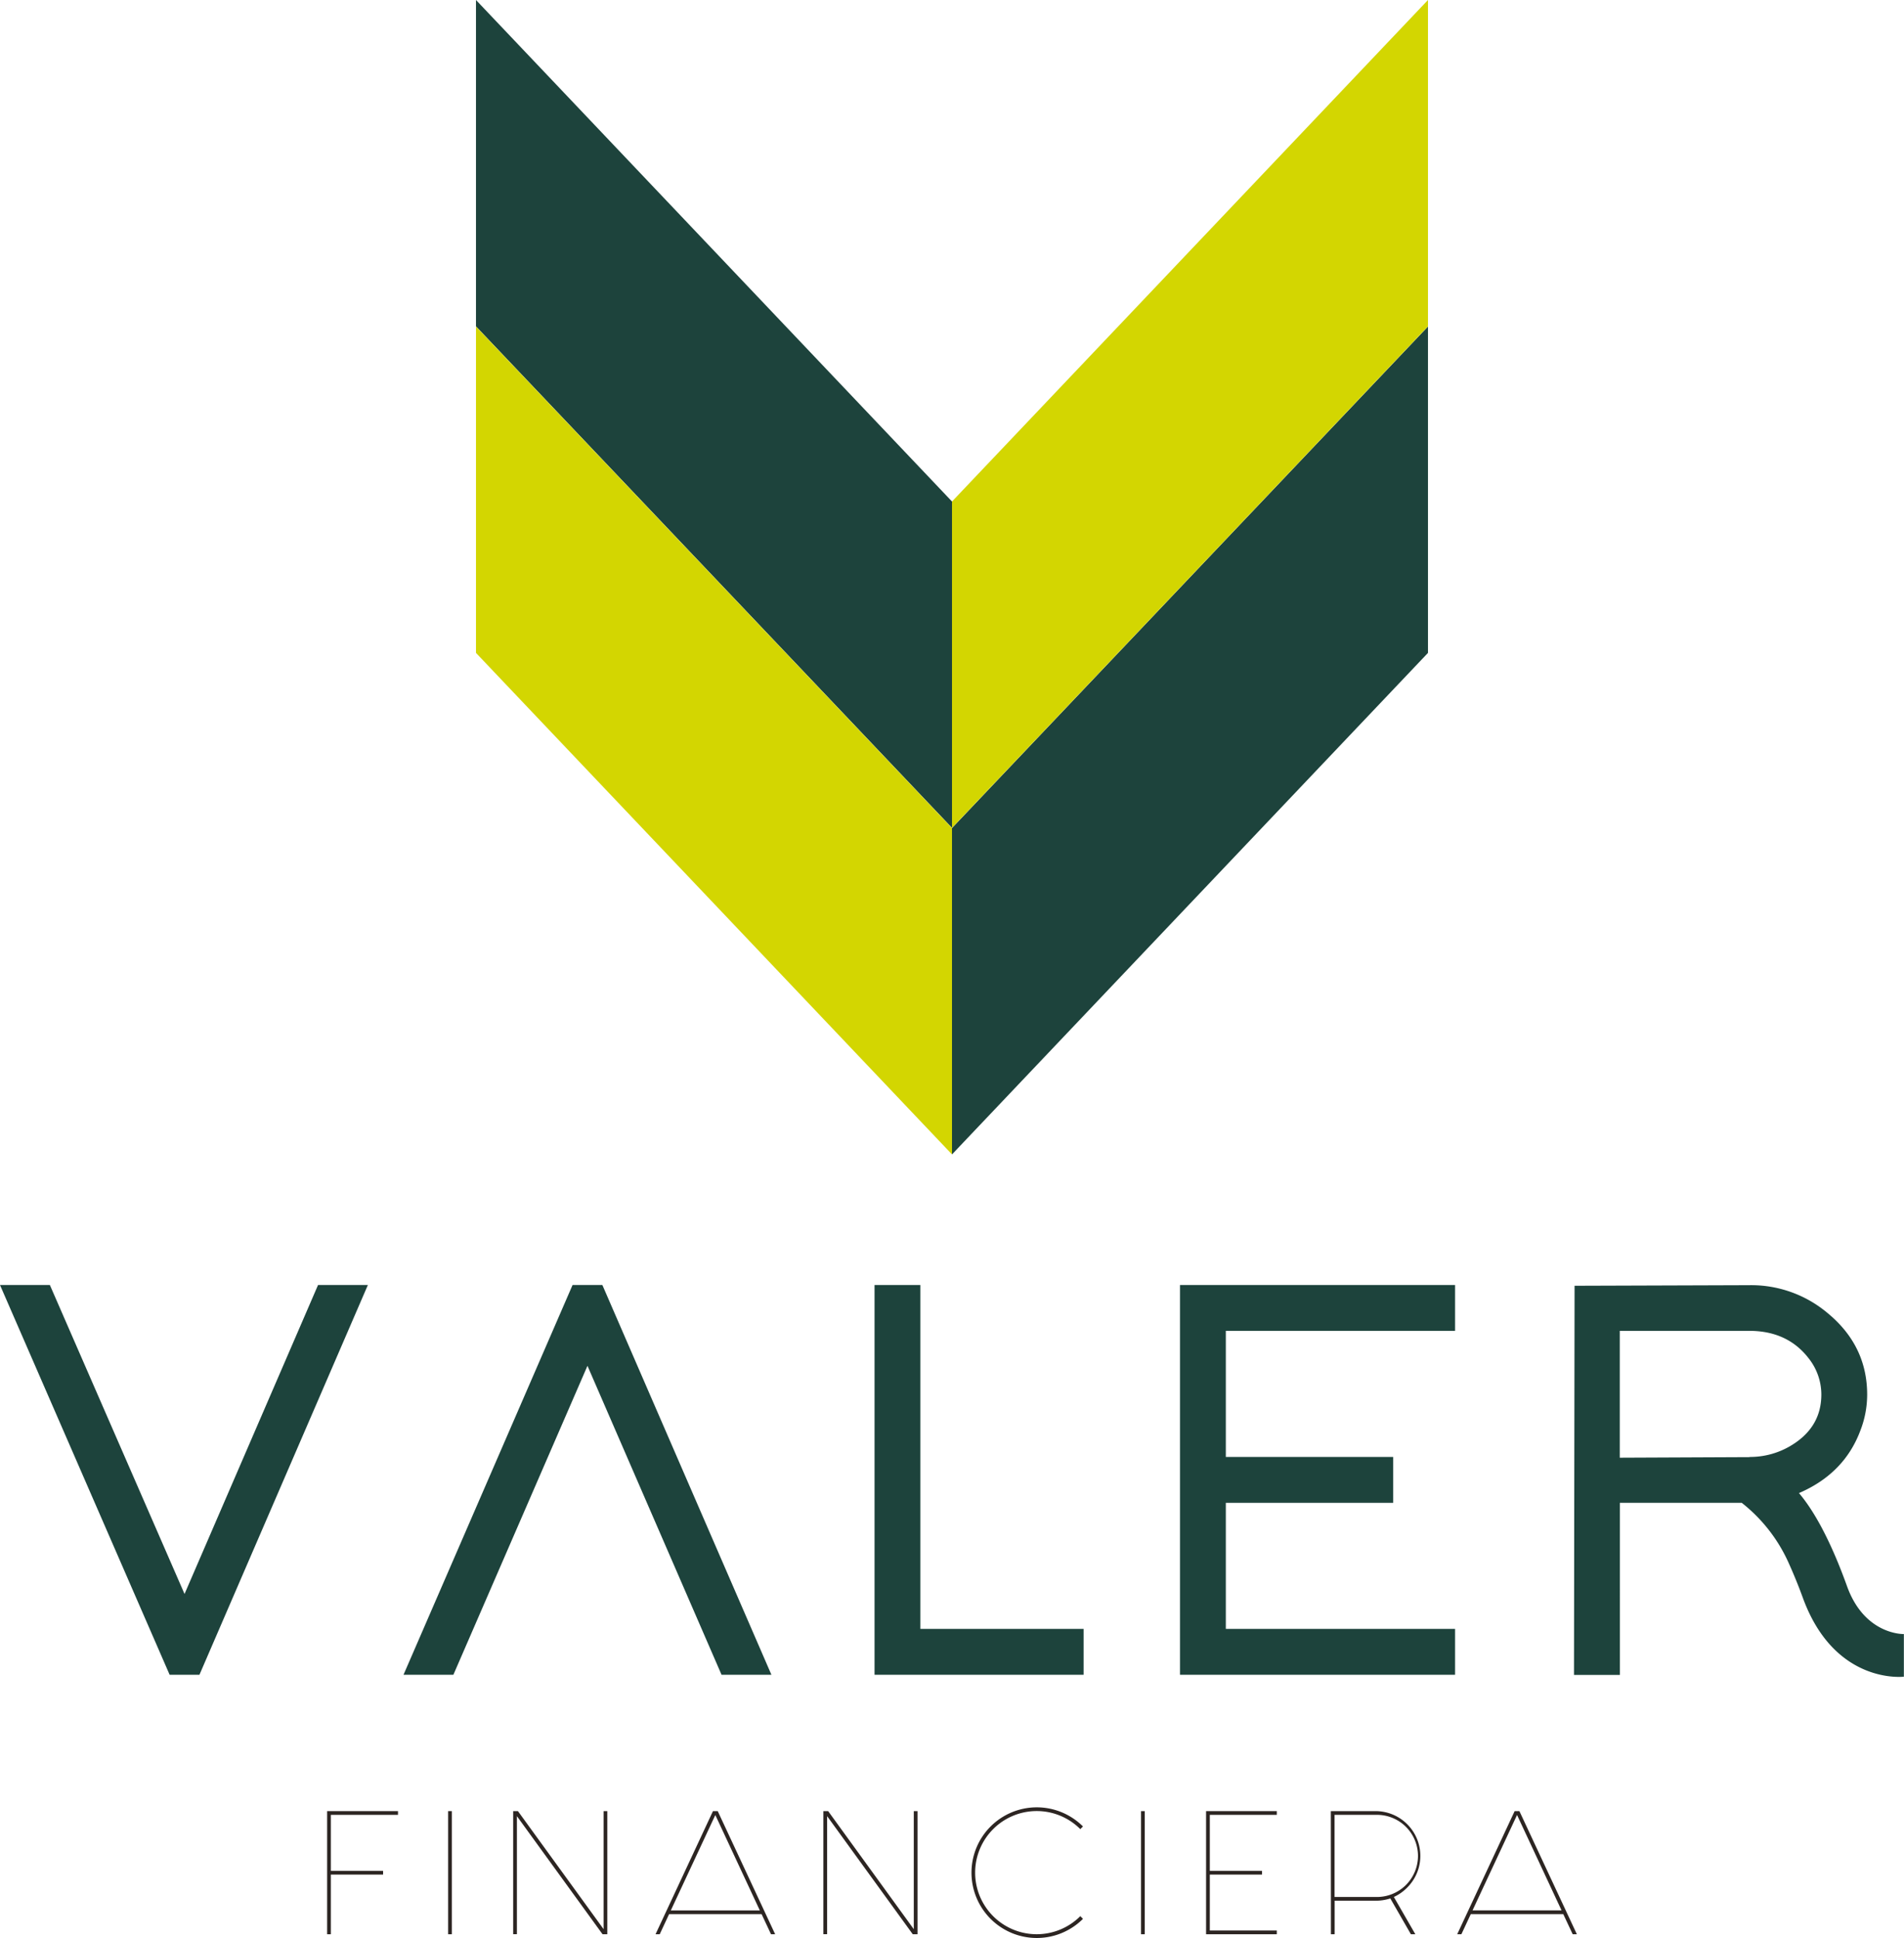
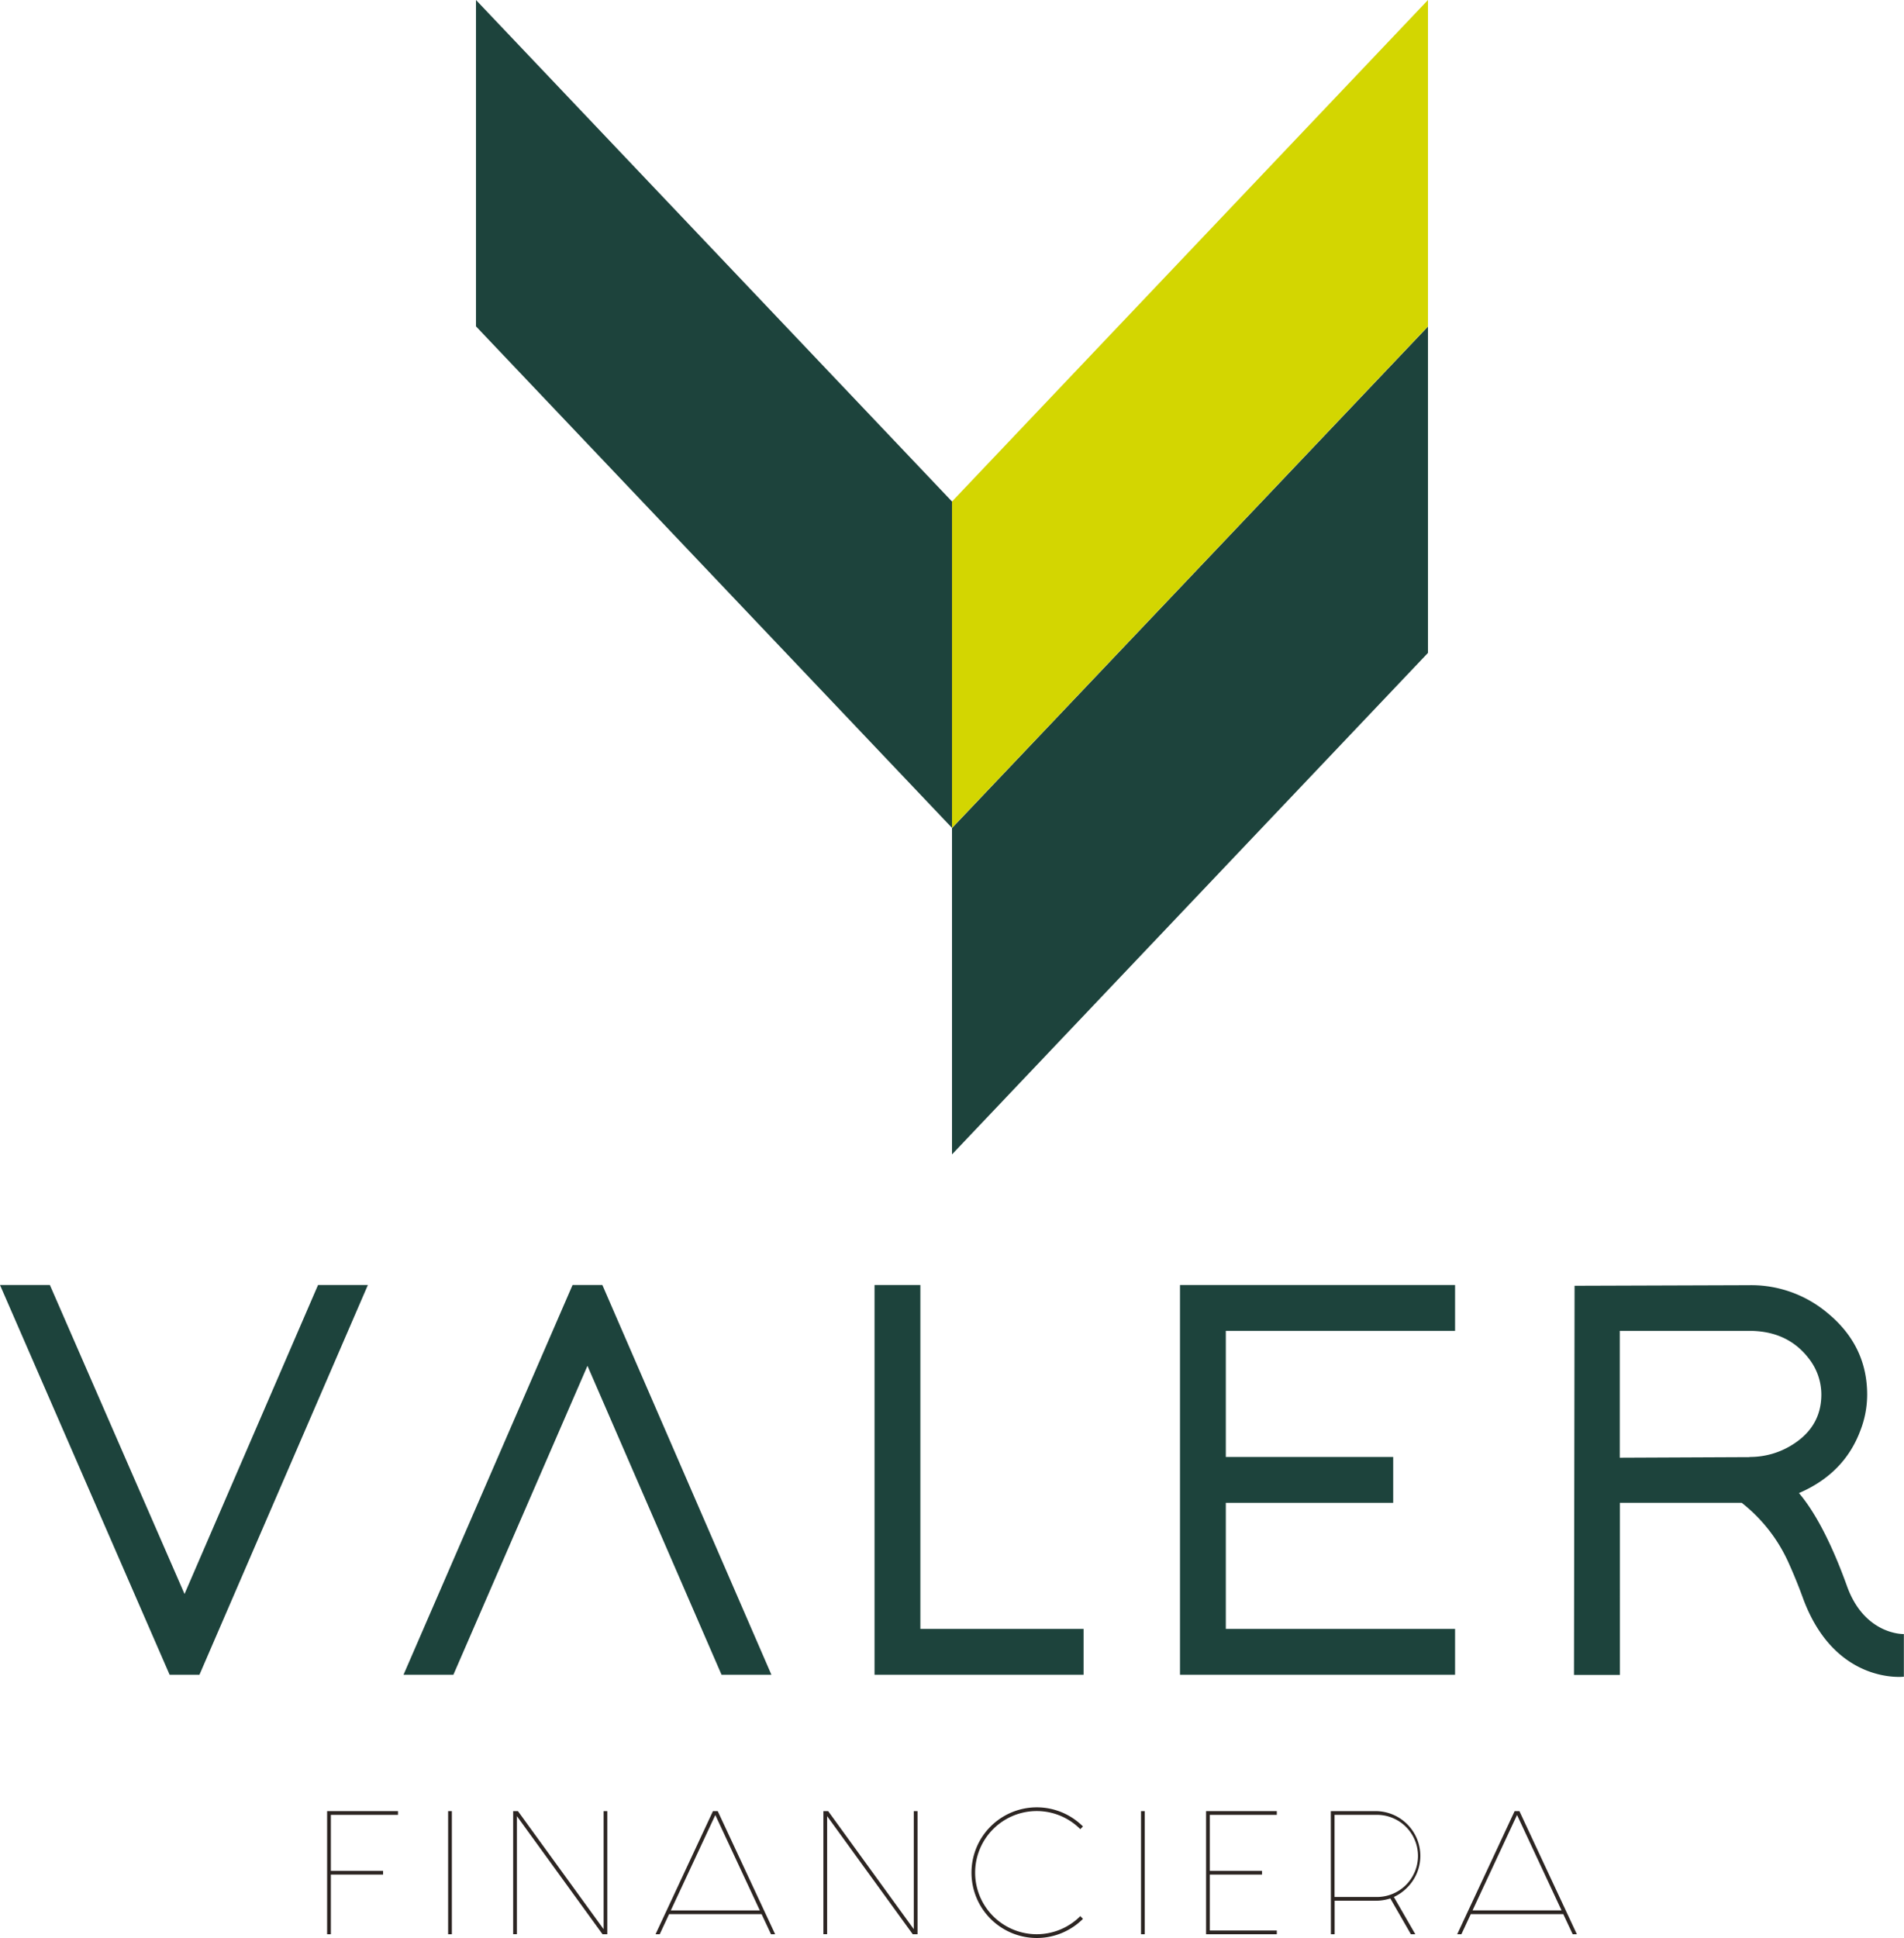
<svg xmlns="http://www.w3.org/2000/svg" id="Capa_1" data-name="Capa 1" viewBox="0 0 427.98 435.5">
  <defs>
    <style>.cls-1{fill:#1d433c;}.cls-2{fill:#2c2522;}.cls-3{fill:#d3d601;}</style>
  </defs>
  <polygon class="cls-1" points="41.48 358.2 11.21 288.77 0 288.77 38.13 376.36 44.83 376.36 82.69 288.77 71.49 288.77 41.48 358.2" />
  <polygon class="cls-1" points="128.7 288.77 90.7 376.36 101.91 376.36 132.05 306.93 162.19 376.36 173.4 376.36 135.4 288.77 128.7 288.77" />
  <polygon class="cls-1" points="206.88 288.77 196.58 288.77 196.58 376.36 243.57 376.36 243.57 366.05 206.88 366.05 206.88 288.77" />
  <polygon class="cls-1" points="265.24 376.36 327.07 376.36 327.07 366.05 275.54 366.05 275.54 337.72 313.16 337.72 313.16 327.41 275.54 327.41 275.54 299.07 327.07 299.07 327.07 288.77 265.24 288.77 265.24 376.36" />
  <path class="cls-1" d="M415.17,356.45c-3.53-9.82-7.26-16.77-10.8-20.92q10.17-4.38,13.78-14a22.34,22.34,0,0,0,1.55-8.12q0-11.07-9-18.42a26.64,26.64,0,0,0-17.51-6.18l-39.26.13-.13,87.46h10.31V337.72h27.4A35.72,35.72,0,0,1,402,351.11c1,2.22,2.15,4.94,3.26,8,7.17,19.57,22.69,17.68,22.69,17.68v-9.58S419.14,367.49,415.17,356.45Zm-21.88-29-29.2.13V299.07h29.08q8.63,0,13.39,6.19a13.14,13.14,0,0,1,2.84,8.11q0,7.61-7.22,11.72A17.8,17.8,0,0,1,393.29,327.41Z" />
  <path class="cls-2" d="M73.53,407H89.46v.84H74.37v12.58H86.11v.84H74.37v13.41h-.84Z" />
  <path class="cls-2" d="M101.57,407v27.67h-.84V407Z" />
  <path class="cls-2" d="M116.19,408.13v26.53h-.84V407h1.07l19.26,26.53V407h.83v27.67h-1.07Z" />
  <path class="cls-2" d="M161.33,407l12.91,27.67h-.93l-2.12-4.52H150.4l-2.11,4.52h-.94L160.26,407Zm9.46,22.31-10-21.43-10,21.43Z" />
  <path class="cls-2" d="M185.92,408.13v26.53h-.84V407h1.07l19.25,26.53V407h.84v27.67h-1.07Z" />
  <path class="cls-2" d="M243.43,431.21a14.68,14.68,0,1,1,0-20.76l-.6.6a13.84,13.84,0,1,0,0,19.55Z" />
  <path class="cls-2" d="M257.32,407v27.67h-.84V407Z" />
  <path class="cls-2" d="M271.1,407H287v.84H271.94v12.58h11.74v.84H271.94v12.57H287v.84H271.1Z" />
  <path class="cls-2" d="M299.14,407H309.2a10.06,10.06,0,0,1,7.11,17.18,10.07,10.07,0,0,1-3,2.11l4.83,8.38h-1l-4.63-8.05a10.4,10.4,0,0,1-3.29.51H300v7.54h-.84Zm.84.84v18.45h9.22a9.23,9.23,0,1,0,0-18.45Z" />
  <path class="cls-2" d="M341.53,407l12.92,27.67h-.94l-2.12-4.52H330.6l-2.11,4.52h-.94L340.46,407ZM351,429.3l-10-21.43L331,429.3Z" />
  <polygon class="cls-1" points="213.99 112.7 106.99 0 106.99 73.34 213.99 186.04 213.99 112.7" />
  <polygon class="cls-1" points="213.99 186.08 213.99 259.42 320.98 146.72 320.98 73.38 213.99 186.08" />
  <polygon class="cls-3" points="320.98 73.34 320.98 0 213.99 112.7 213.99 186.04 320.98 73.34" />
-   <polygon class="cls-3" points="106.99 73.38 106.99 146.72 213.99 259.42 213.99 186.08 106.99 73.38" />
</svg>